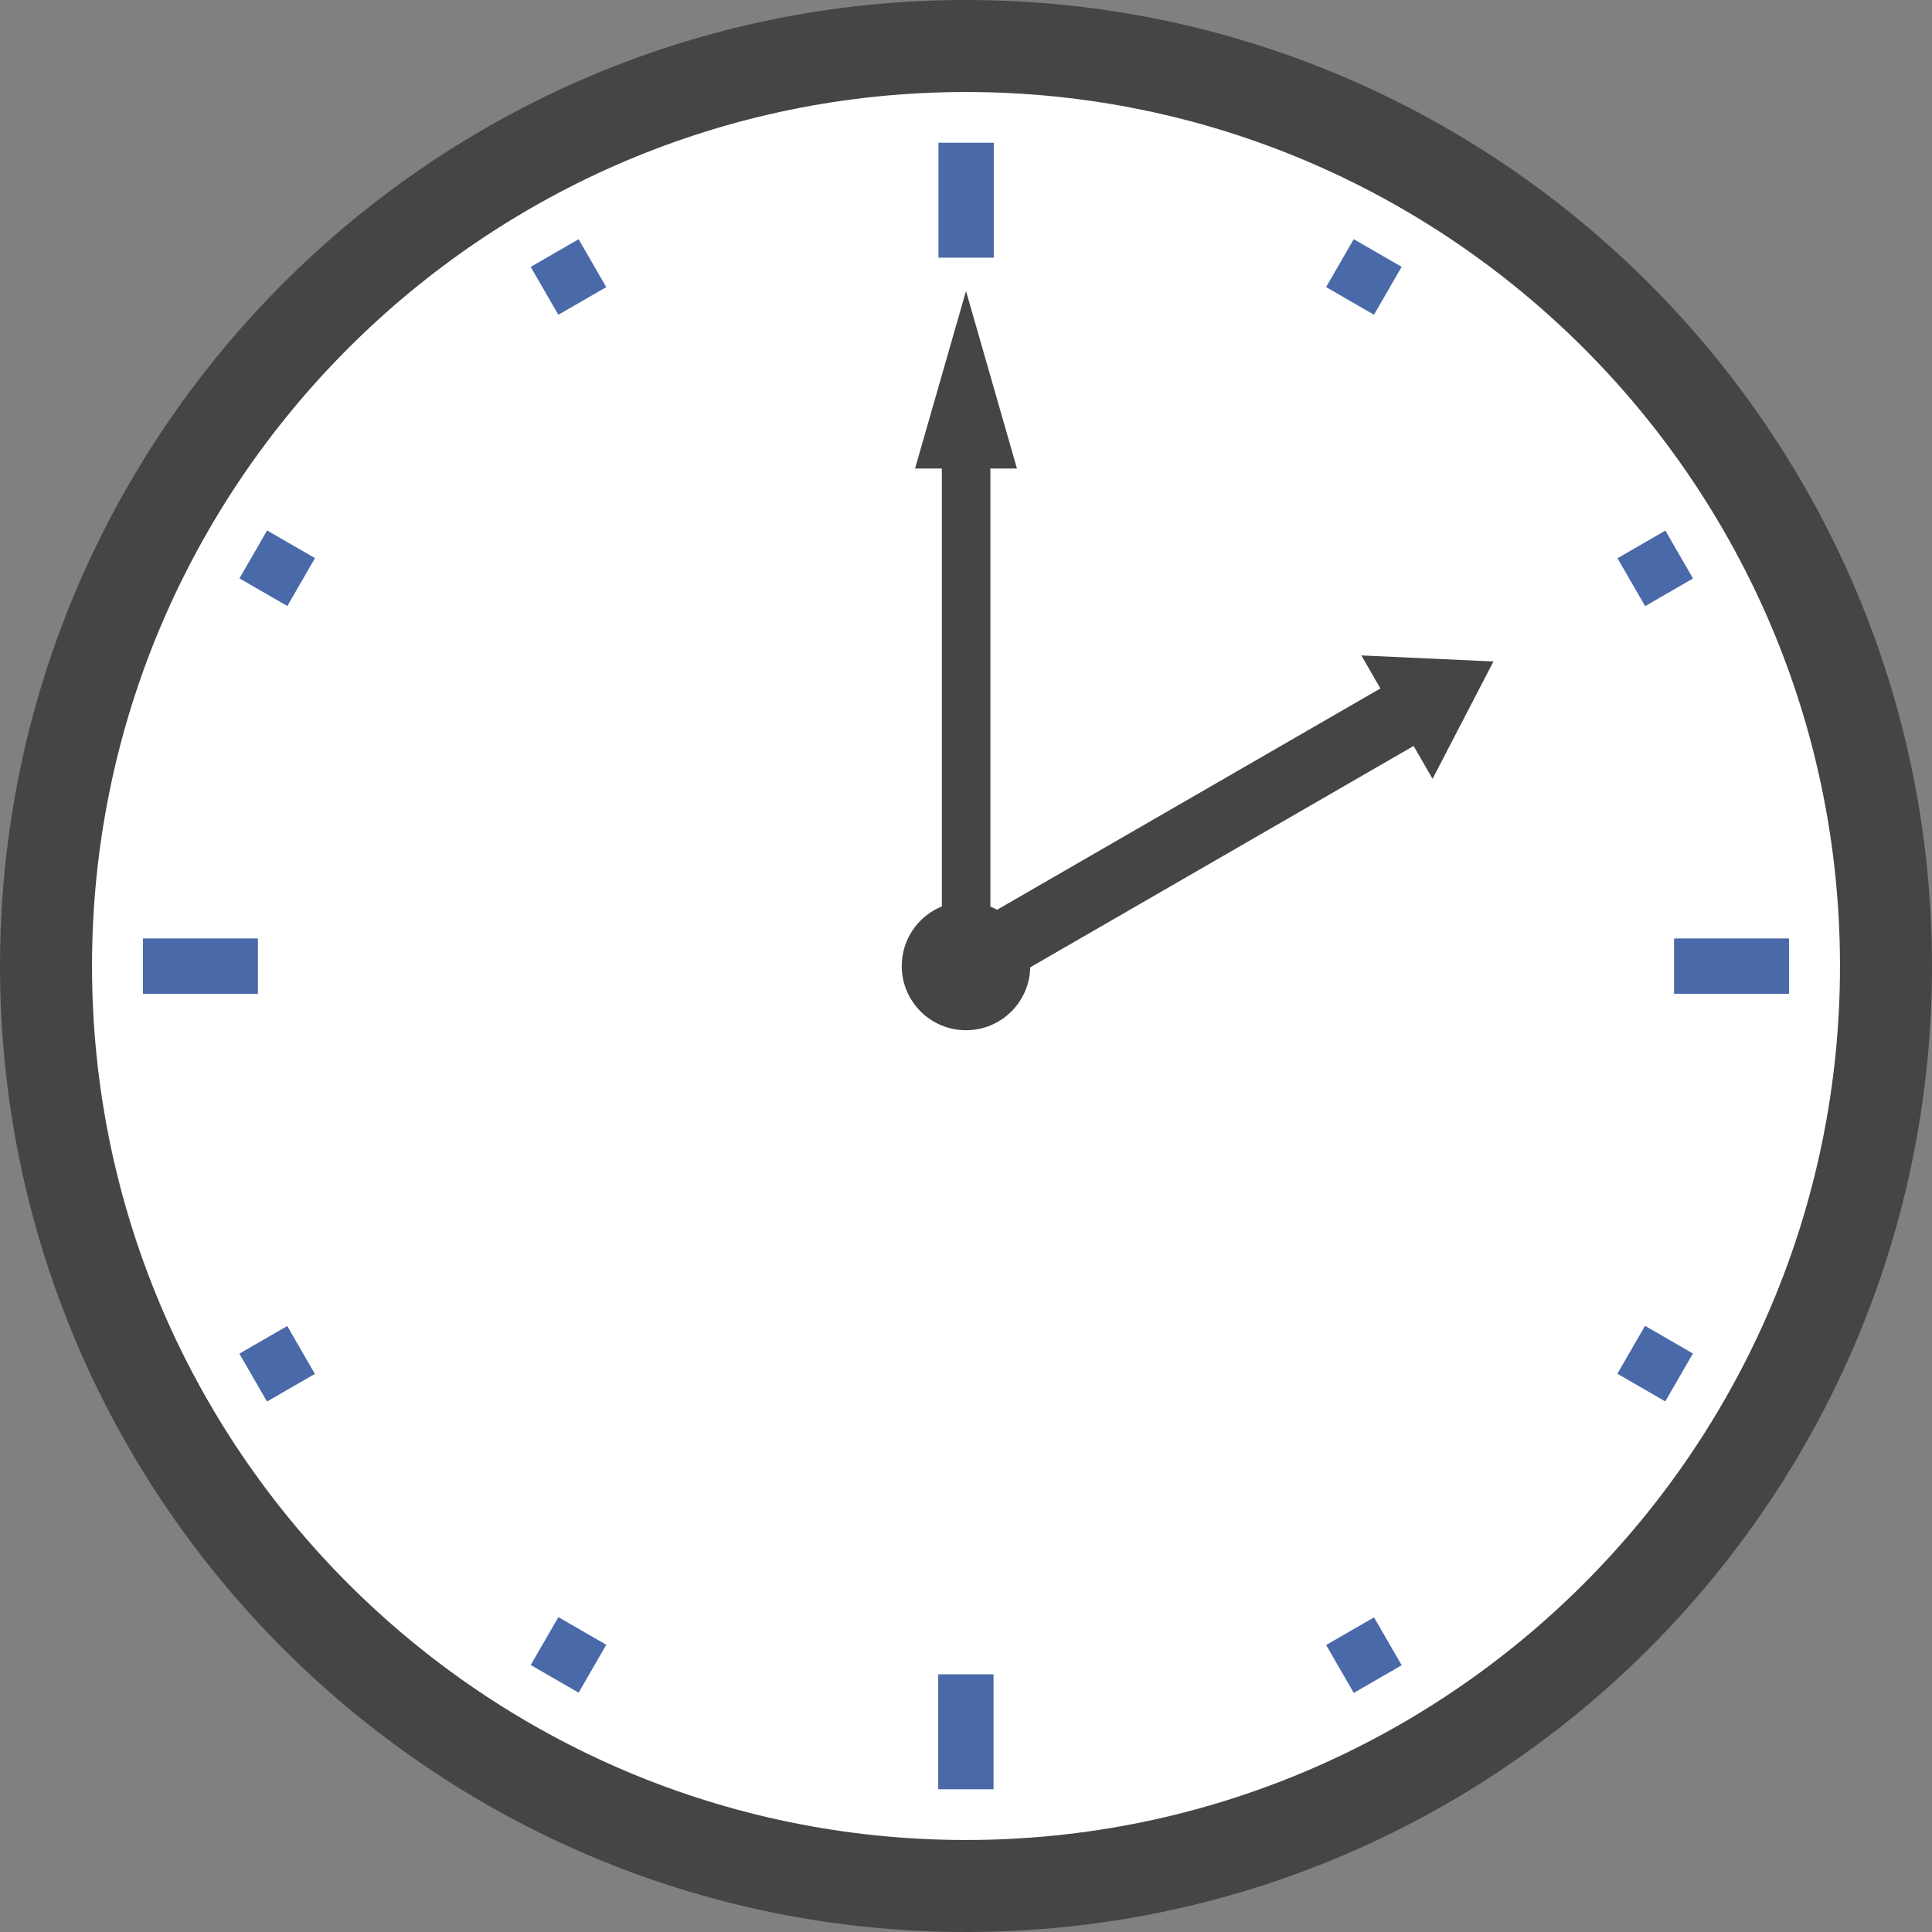
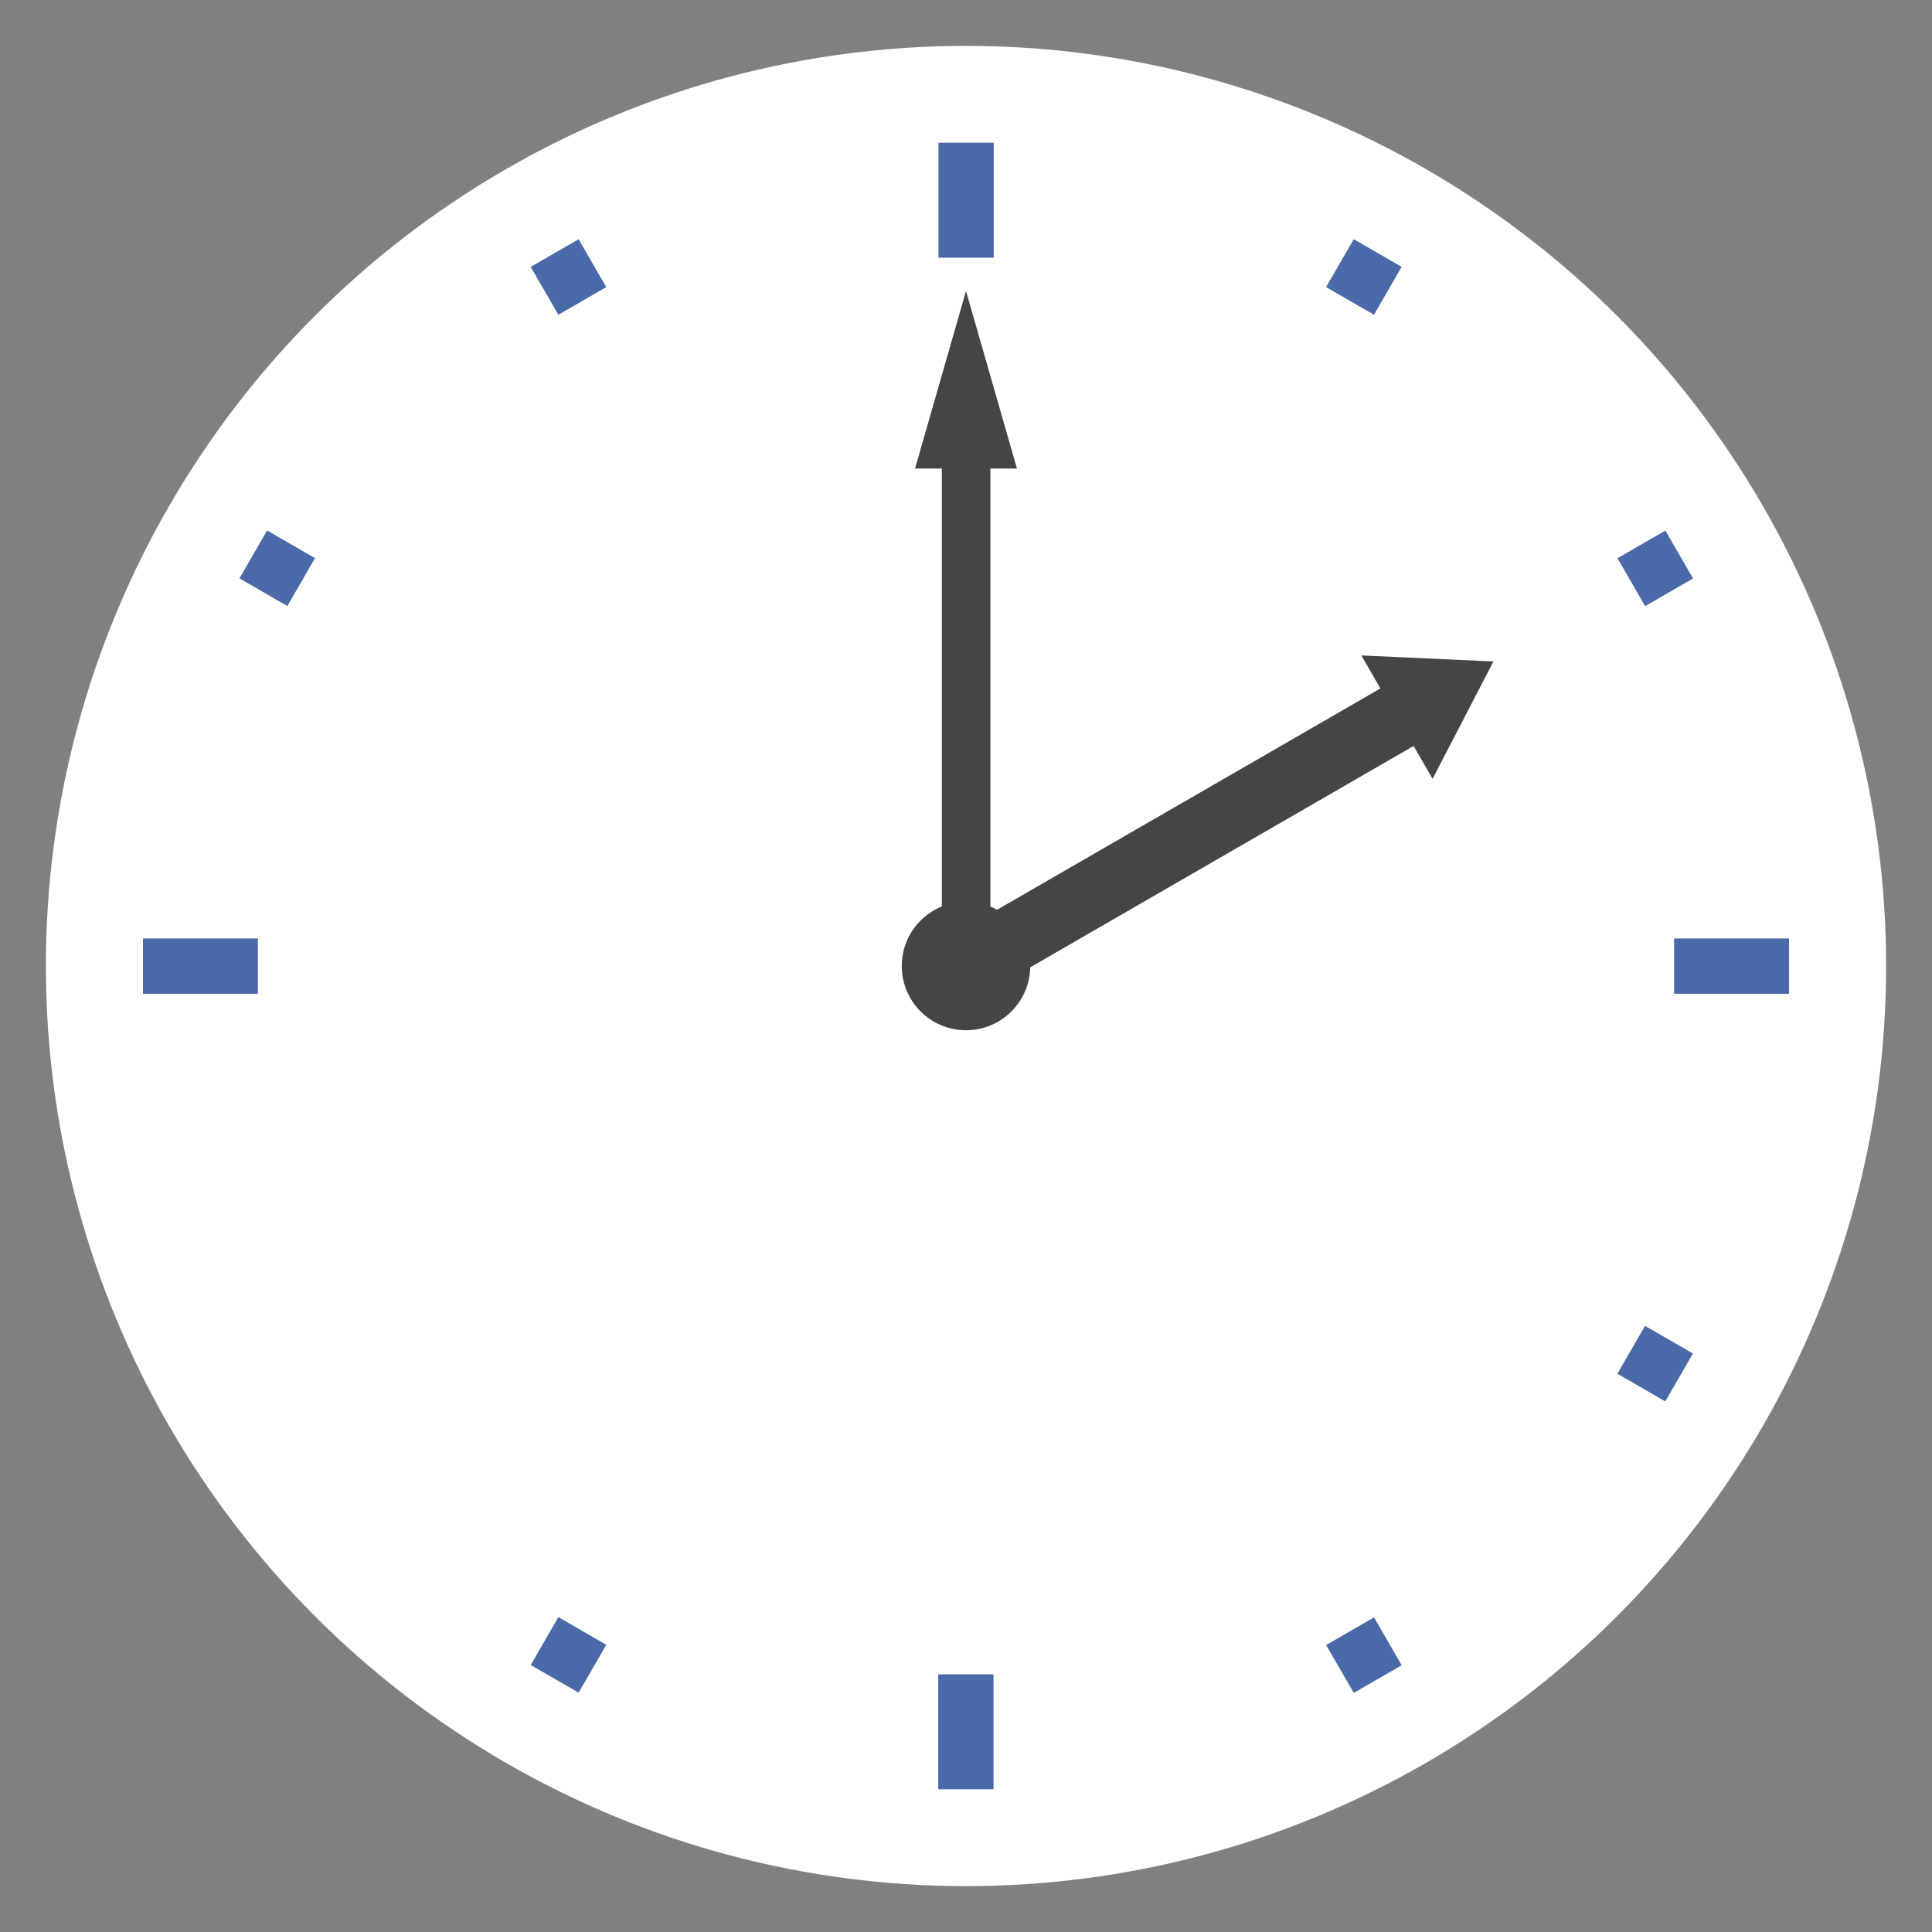
<svg xmlns="http://www.w3.org/2000/svg" id="_レイヤー_2" data-name="レイヤー_2" viewBox="0 0 80 80">
  <rect x="0" y="0" width="80" height="80" fill="#808080" stroke="none" />
  <defs>
    <style>
      .cls-1 {
        fill: #fff;
      }

      .cls-2 {
        fill: #454545;
      }

      .cls-3 {
        fill: #4a69a8;
      }
    </style>
  </defs>
  <g id="_レイヤー_1-2" data-name="レイヤー_1">
    <g id="icn_x5F_clock06">
      <g>
        <circle class="cls-1" cx="40" cy="40" r="38.1" />
-         <path class="cls-2" d="M40,80C17.94,80,0,62.06,0,40S17.94,0,40,0s40,17.94,40,40-17.94,40-40,40ZM40,3.81C20.04,3.81,3.81,20.04,3.81,40s16.23,36.19,36.19,36.19,36.19-16.23,36.19-36.19S59.96,3.81,40,3.81Z" />
      </g>
      <g>
        <rect class="cls-3" x="22.39" y="10.33" width="2.29" height="2.29" transform="translate(-2.58 13.3) rotate(-30)" />
        <rect class="cls-3" x="10.33" y="22.39" width="2.29" height="2.29" transform="translate(-14.64 21.7) rotate(-60)" />
-         <rect class="cls-3" x="10.33" y="55.33" width="2.29" height="2.29" transform="translate(-26.7 13.3) rotate(-30)" />
        <rect class="cls-3" x="22.39" y="67.39" width="2.29" height="2.29" transform="translate(-47.58 54.64) rotate(-60)" />
        <rect class="cls-3" x="55.33" y="67.39" width="2.29" height="2.29" transform="translate(-26.7 37.42) rotate(-30)" />
        <rect class="cls-3" x="67.39" y="55.33" width="2.29" height="2.29" transform="translate(-14.64 87.58) rotate(-60)" />
        <rect class="cls-3" x="67.39" y="22.39" width="2.29" height="2.29" transform="translate(-2.58 37.42) rotate(-30)" />
        <rect class="cls-3" x="55.33" y="10.33" width="2.29" height="2.29" transform="translate(18.3 54.64) rotate(-60)" />
      </g>
      <g>
        <rect class="cls-3" x="38.86" y="5.91" width="2.29" height="4.76" />
        <rect class="cls-3" x="7.15" y="37.62" width="2.29" height="4.76" transform="translate(-31.7 48.3) rotate(-90)" />
        <rect class="cls-3" x="38.86" y="69.32" width="2.29" height="4.76" transform="translate(80 143.41) rotate(180)" />
        <rect class="cls-3" x="70.56" y="37.62" width="2.29" height="4.76" transform="translate(111.7 -31.7) rotate(90)" />
      </g>
      <g>
        <rect class="cls-2" x="38.48" y="32.97" width="22.64" height="2.75" transform="translate(-10.5 29.5) rotate(-30)" />
        <polygon class="cls-2" points="61.84 27.39 56.37 27.14 59.32 32.25 61.84 27.39" />
      </g>
      <g>
        <rect class="cls-2" x="39" y="18.12" width="2.01" height="21.88" />
        <polygon class="cls-2" points="40 12.05 37.89 19.4 42.11 19.4 40 12.05" />
      </g>
      <circle class="cls-2" cx="40" cy="40" r="2.66" />
    </g>
  </g>
</svg>